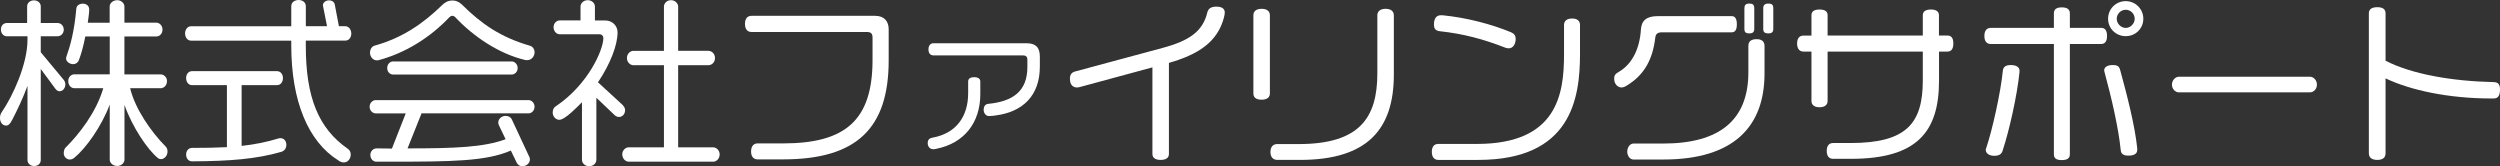
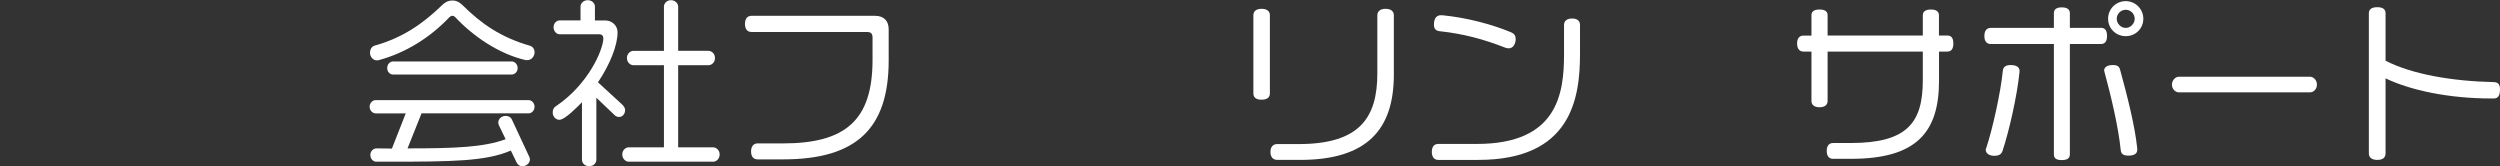
<svg xmlns="http://www.w3.org/2000/svg" viewBox="0 0 712.15 47.34">
  <rect x="0" y="0" width="712.15" height="47.34" fill="#333333" stroke="none" />
  <defs>
    <style>.d{fill:#fff;}</style>
  </defs>
  <g id="a" />
  <g id="b">
    <g id="c">
      <g>
-         <path class="d" d="M17.04,26c-.46,0-.87-.21-1.23-.67l-4.2-5.68v25.95c0,1.02-.82,1.69-1.89,1.69s-1.89-.72-1.89-1.69V24.46c-1.33,3.63-2.97,7.01-4.35,9.67-.56,1.08-1.02,1.64-1.74,1.64-1.02,0-1.74-.92-1.74-2.15,0-.72,.15-1.18,.51-1.69,3.22-4.71,7.32-13.72,7.32-20.57v-1.02H2c-1.07,0-1.74-.87-1.74-1.95s.72-1.84,1.74-1.84H7.73V1.79c0-.97,.87-1.69,1.94-1.69s1.94,.72,1.94,1.69V6.55h4.76c1.02,0,1.79,.82,1.79,1.89s-.77,1.89-1.79,1.89h-4.76v4.55l6.55,7.88c.31,.41,.46,.87,.46,1.28,0,1.08-.77,1.95-1.59,1.95Zm28.81,19.34c-.31,0-.61-.1-.87-.31-2.97-2.46-7.27-8.75-9.52-15.15v15.61c0,.87-.87,1.79-2.05,1.79-1.28,0-2.15-.92-2.15-1.79v-15.71c-2.35,6.29-6.86,12.54-10.08,15.15-.41,.36-.87,.51-1.28,.51-.92,0-1.74-.77-1.74-1.79,0-.56,.15-1.23,.51-1.59,3.79-3.74,8.75-10.03,10.75-16.94h-8.29c-.82,0-1.69-.77-1.69-2.05,0-1.13,.87-1.89,1.69-1.89h10.13V10.39h-6.96c-.51,2.66-1.18,5.07-1.84,6.76-.26,.72-.92,1.13-1.64,1.13-.87,0-2-.67-2-1.64,0-.15,.05-.31,.1-.51,1.07-2.97,2.3-7.42,2.81-13.61,.05-.92,.87-1.48,1.89-1.48s1.79,.67,1.79,1.64c0,1.23-.26,2.56-.41,3.79h6.24V1.84c0-.87,.87-1.79,2.15-1.79,1.18,0,2.05,.92,2.05,1.79V6.45h9.11c.82,0,1.74,.77,1.74,2s-.92,1.94-1.74,1.94h-9.11v10.8h10.34c.87,0,1.79,.77,1.79,1.89,0,1.28-.92,2.05-1.79,2.05h-8.7c1.33,5.73,5.94,12.44,10.13,16.63,.36,.36,.51,.87,.51,1.43,0,1.18-.92,2.15-1.89,2.15Z" />
-         <path class="d" d="M98.32,11.57h-11.21v1.48c0,14.64,3.58,23.54,12.03,29.38,.51,.36,.77,.97,.77,1.59,0,1.18-.82,2.25-1.94,2.25-.51,0-1.07-.15-1.64-.61-8.5-5.32-13.36-16.79-13.36-32.7v-1.38h-28.51c-1.13,0-1.74-1.02-1.74-2.05s.61-2.05,1.74-2.05h28.51V1.79c0-1.23,1.07-1.79,2.1-1.79s2.05,.61,2.05,1.79V7.47h6.04l-1.18-5.94c0-.82,.82-1.43,1.74-1.43,.87,0,1.54,.51,1.64,1.18l1.18,6.19h1.79c1.13,0,1.74,1.07,1.74,2.1s-.61,2-1.74,2Zm-18.17,31.68c-7.06,2.05-14.74,2.66-25.44,2.71-1.13,0-1.69-.97-1.69-1.94,0-.92,.56-1.89,1.69-1.89,3.63,0,6.91-.05,9.93-.21V24.26h-9.88c-1.18,0-1.74-1.02-1.74-2,0-1.02,.56-2,1.74-2h24.1c1.18,0,1.74,1.02,1.74,2s-.56,2-1.74,2h-10.03v17.3c3.79-.41,7.27-1.13,10.59-2.15,.15-.05,.36-.05,.51-.05,.97,0,1.64,.82,1.64,1.89,0,.92-.46,1.69-1.43,2Z" />
        <path class="d" d="M150.58,32.29h-30.5l-3.99,9.98c13.56,0,21.7-.31,27.94-2.61l-1.94-4.04c-.1-.26-.15-.51-.15-.72,0-1.02,.92-1.89,2.1-1.89,.87,0,1.48,.41,1.74,.97l5.02,10.75c.1,.2,.15,.46,.15,.67,0,1.02-.92,1.94-2.1,1.94-.82,0-1.33-.36-1.64-.97l-1.69-3.48c-7.11,3.07-16.73,3.17-34.85,3.17h-3.48c-.82,0-1.69-.72-1.69-1.94,0-1.08,.87-1.84,1.69-1.84,1.54,0,3.02,0,4.45,.05l3.94-10.03h-8.6c-.77,0-1.69-.77-1.69-1.89s.92-1.89,1.69-1.89h43.6c.82,0,1.69,.77,1.69,1.89s-.87,1.89-1.69,1.89Zm-.41-15.15c-.15,0-.36,0-.56-.05-7.47-1.74-14.84-6.75-19.91-12.18-.26-.26-.56-.41-.87-.41-.26,0-.56,.15-.82,.41-5.48,5.78-12.49,10.18-20.16,12.23-.2,.05-.36,.05-.51,.05-1.28,0-1.94-1.28-1.94-2.1,0-1.02,.46-1.84,1.33-2.1,7.93-2.2,13.82-6.29,19.19-11.52,.61-.61,1.54-1.33,2.97-1.33,1.33,0,2.25,.72,2.87,1.33,5.32,5.27,10.85,9.16,19.24,11.57,.82,.26,1.28,1.02,1.28,1.89,0,.92-.72,2.2-2.1,2.2Zm-4.4,4.09h-33.83c-.82,0-1.64-.72-1.64-1.84s.82-1.89,1.64-1.89h33.83c.82,0,1.69,.77,1.69,1.89s-.87,1.84-1.69,1.84Z" />
        <path class="d" d="M176.33,33.32c-.41,0-.82-.15-1.18-.46l-5.27-5.02v17.66c0,.97-.82,1.84-2.05,1.84s-2.05-.87-2.05-1.84V29.12c-1.13,1.13-4.81,5.01-6.45,5.01-1.07,0-1.89-1.02-1.89-2.05,0-.82,.31-1.48,.87-1.79,9.37-6.29,13.56-16.22,13.56-19.4,0-.67-.41-1.13-1.18-1.13h-11.26c-.92,0-1.74-.87-1.74-2s.82-1.94,1.74-1.94h5.94V1.84c0-.92,.87-1.79,2.05-1.79s2.05,.87,2.05,1.79v3.99h2.97c1.89,0,3.48,1.43,3.48,3.38,0,3.68-2.1,9.06-5.58,14.23l6.96,6.4c.41,.41,.77,.97,.77,1.48,0,1.28-.87,2-1.74,2Zm26.82,12.74h-24.05c-.87,0-1.84-.82-1.84-2.1,0-1.18,.97-2,1.84-2h10.03V18.58h-8.7c-.82,0-1.84-.77-1.84-2.05s1.02-2.05,1.84-2.05h8.7V1.84c0-.82,.77-1.79,2-1.79s2.05,.97,2.05,1.79V14.48h8.6c.92,0,1.89,.77,1.89,2.05s-.97,2.05-1.89,2.05h-8.6v23.39h9.98c.87,0,1.84,.82,1.84,2,0,1.28-.97,2.1-1.84,2.1Z" />
        <path class="d" d="M223.11,45.4h-7.32c-1.02,0-1.84-.67-1.84-2.25s.82-2.3,1.84-2.3h7.27c17.71,0,25.49-6.55,25.49-23.75v-6.4c0-1.07-.41-1.59-1.59-1.59h-32.91c-1.02,0-1.84-.67-1.84-2.3s.82-2.3,1.84-2.3h35.26c2.56,0,3.84,1.54,3.84,3.84v8.85c0,19.29-9.06,28.2-30.04,28.2Z" />
-         <path class="d" d="M266.75,42.38c-.27,.09-.58,.13-.9,.13-.85,0-1.58-.63-1.58-1.75,0-.9,.45-1.39,1.26-1.53,6.93-1.21,10.26-6.12,10.26-12.69v-3.33c0-.68,.45-1.22,1.71-1.22s1.75,.54,1.75,1.22v3.6c0,8.14-4.59,13.99-12.51,15.57Zm16.92-9.5c-.63,.09-1.35,.18-1.98,.18-.81,0-1.49-.81-1.49-1.8,0-.86,.41-1.58,1.26-1.67,7.02-.68,11.2-3.56,11.2-10.49v-2.11c0-.81-.41-1.21-1.22-1.21h-25.56c-.77,0-1.4-.54-1.4-1.71s.63-1.75,1.4-1.75h26.55c2.52,0,3.78,1.12,3.78,3.78v2.88c0,8.37-4.99,12.92-12.55,13.9Z" />
-         <path class="d" d="M348.69,4.86c-1.84,7.22-7.52,10.7-15.71,13.05v25.95c0,1.02-.72,1.69-2.35,1.69s-2.35-.67-2.35-1.69V19.19l-20.78,5.63c-.26,.05-.51,.1-.72,.1-.97,0-2-.61-2-2.46,0-1.18,.46-1.84,1.48-2.1l24.87-6.7c7.68-2.05,11.52-4.76,12.79-10.13,.26-1.08,1.07-1.64,2.56-1.64,1.84,0,2.41,.77,2.41,1.69,0,.36-.1,.82-.21,1.28Z" />
        <path class="d" d="M359.39,28.4c-1.69,0-2.35-.72-2.35-1.79V4.35c0-1.02,.67-1.84,2.35-1.84s2.35,.82,2.35,1.84V26.61c0,1.07-.72,1.79-2.35,1.79Zm10.95,17.14h-6.55c-1.02,0-1.89-.67-1.89-2.25s.87-2.25,1.89-2.25h6.14c17.35,0,22.42-7.47,22.42-20.16V4.35c0-1.02,.72-1.84,2.35-1.84s2.35,.82,2.35,1.84V21.24c0,15.56-7.52,24.31-26.71,24.31Z" />
        <path class="d" d="M421.12,45.55h-11.41c-1.08,0-1.84-.72-1.84-2.3s.77-2.25,1.84-2.25h11c22.98,0,24.82-14.33,24.82-25.54V7.11c0-1.02,.67-1.84,2.3-1.84s2.25,.82,2.25,1.84V15.35c0,12.64-2.46,30.2-28.97,30.2Zm8.7-31.78c-.31,0-.82-.1-1.08-.21-6.29-2.46-11.98-3.94-18.53-4.66-1.13-.1-1.74-.61-1.74-1.89,0-1.89,.82-2.66,1.95-2.66h.51c6.86,.67,14.02,2.56,19.55,4.86,.92,.41,1.28,1.02,1.28,1.89,0,1.38-.72,2.66-1.94,2.66Z" />
-         <path class="d" d="M493.33,9.21h-20.01c-1.18,0-1.69,.56-1.79,1.48-.72,6.04-2.97,10.49-7.93,13.56-.61,.41-1.18,.67-1.69,.67-1.02,0-2.1-.92-2.1-2.51,0-.97,.36-1.38,1.33-1.94,3.84-2.25,5.94-6.6,6.29-12.03,.15-2.56,1.59-3.84,4.76-3.84h21.14c.97,0,1.43,.82,1.43,2.3,0,1.38-.36,2.3-1.43,2.3Zm-19.45,36.23h-8.6c-.87,0-1.74-.92-1.74-2.25s.87-2.3,1.74-2.3h8.5c16.02,0,24.26-6.65,24.26-20.32v-7.52c0-1.23,.77-1.89,2.35-1.89,1.43,0,2.25,.61,2.25,1.94v7.83c0,15.1-8.75,24.51-28.76,24.51Zm24.41-35.93c-1.02,0-1.38-.36-1.38-1.28V2.35c0-.87,.36-1.33,1.38-1.33,1.07,0,1.43,.36,1.43,1.38v5.78c0,.92-.36,1.33-1.43,1.33Zm5.42,0c-1.02,0-1.43-.36-1.43-1.28V2.35c0-.87,.41-1.33,1.43-1.33,1.07,0,1.43,.36,1.43,1.38v5.78c0,.92-.36,1.33-1.43,1.33Z" />
        <path class="d" d="M554.81,14.69h-2.46v8.29c0,14.48-6.19,22.26-25.03,22.26h-5.17c-1.02,0-1.79-.67-1.79-2.25s.77-2.25,1.79-2.25h5.01c16.02,0,20.57-5.68,20.57-17.86V14.69h-27.12v14.07c0,1.02-.72,1.79-2.3,1.79s-2.3-.77-2.3-1.79V14.69h-2.3c-1.02,0-1.79-.72-1.79-2.3s.77-2.25,1.79-2.25h2.3V4.35c0-1.02,.67-1.64,2.3-1.64s2.3,.61,2.3,1.64v5.78h27.12V4.35c0-1.02,.72-1.64,2.3-1.64s2.3,.61,2.3,1.64v5.78h2.46c1.02,0,1.64,.67,1.64,2.25s-.61,2.3-1.64,2.3Z" />
        <path class="d" d="M598.52,12.54h-8.9v31.42c0,1.08-.67,1.64-2.3,1.64s-2.25-.56-2.25-1.64V12.54h-17.96c-1.08,0-1.84-.67-1.84-2.3s.77-2.3,1.84-2.3h17.96V3.79c0-1.08,.67-1.69,2.25-1.69s2.3,.61,2.3,1.69V7.93h8.9c1.08,0,1.69,.72,1.69,2.3s-.61,2.3-1.69,2.3Zm-27.99,30.2c-.31,1.02-.82,1.64-2.46,1.64-1.38,0-2.41-.67-2.41-1.69,0-.15,.05-.31,.1-.41,1.79-5.27,4.15-15.92,4.76-22.06,.1-1.13,.77-1.69,2.25-1.69,1.69,0,2.51,.67,2.51,1.59v.36c-.67,6.81-2.97,16.84-4.76,22.26Zm35.77,1.59c-1.69,0-2.1-.67-2.2-1.64-.61-6.24-2.71-15.2-4.61-22.16-.05-.1-.1-.36-.1-.46,0-.97,.97-1.54,2.41-1.54s1.89,.36,2.2,1.59c1.89,6.91,4.15,15.66,4.81,22.11v.46c0,.92-.61,1.64-2.51,1.64Zm-.77-34.03c-2.76,0-5.02-2.15-5.02-4.96s2.25-5.02,5.02-5.02,5.02,2.25,5.02,5.02-2.2,4.96-5.02,4.96Zm0-7.52c-1.38,0-2.56,1.18-2.56,2.56s1.18,2.61,2.56,2.61,2.56-1.23,2.56-2.61-1.13-2.56-2.56-2.56Z" />
        <path class="d" d="M658.05,26.31h-37.41c-.92,0-1.94-.92-1.94-2.2s1.02-2.25,1.94-2.25h37.41c.92,0,1.95,.92,1.95,2.25s-1.02,2.2-1.95,2.2Z" />
        <path class="d" d="M710.36,28.05h-.72c-11.98,0-22.93-2.3-30.09-5.73v21.34c0,1.13-.67,1.89-2.35,1.89s-2.41-.77-2.41-1.89V3.79c0-1.08,.72-1.74,2.41-1.74s2.35,.67,2.35,1.74v13.51c7.37,3.79,18.73,5.83,30.86,6.09,1.23,.05,1.74,.67,1.74,2.05,0,1.89-.61,2.61-1.79,2.61Z" />
      </g>
    </g>
  </g>
</svg>